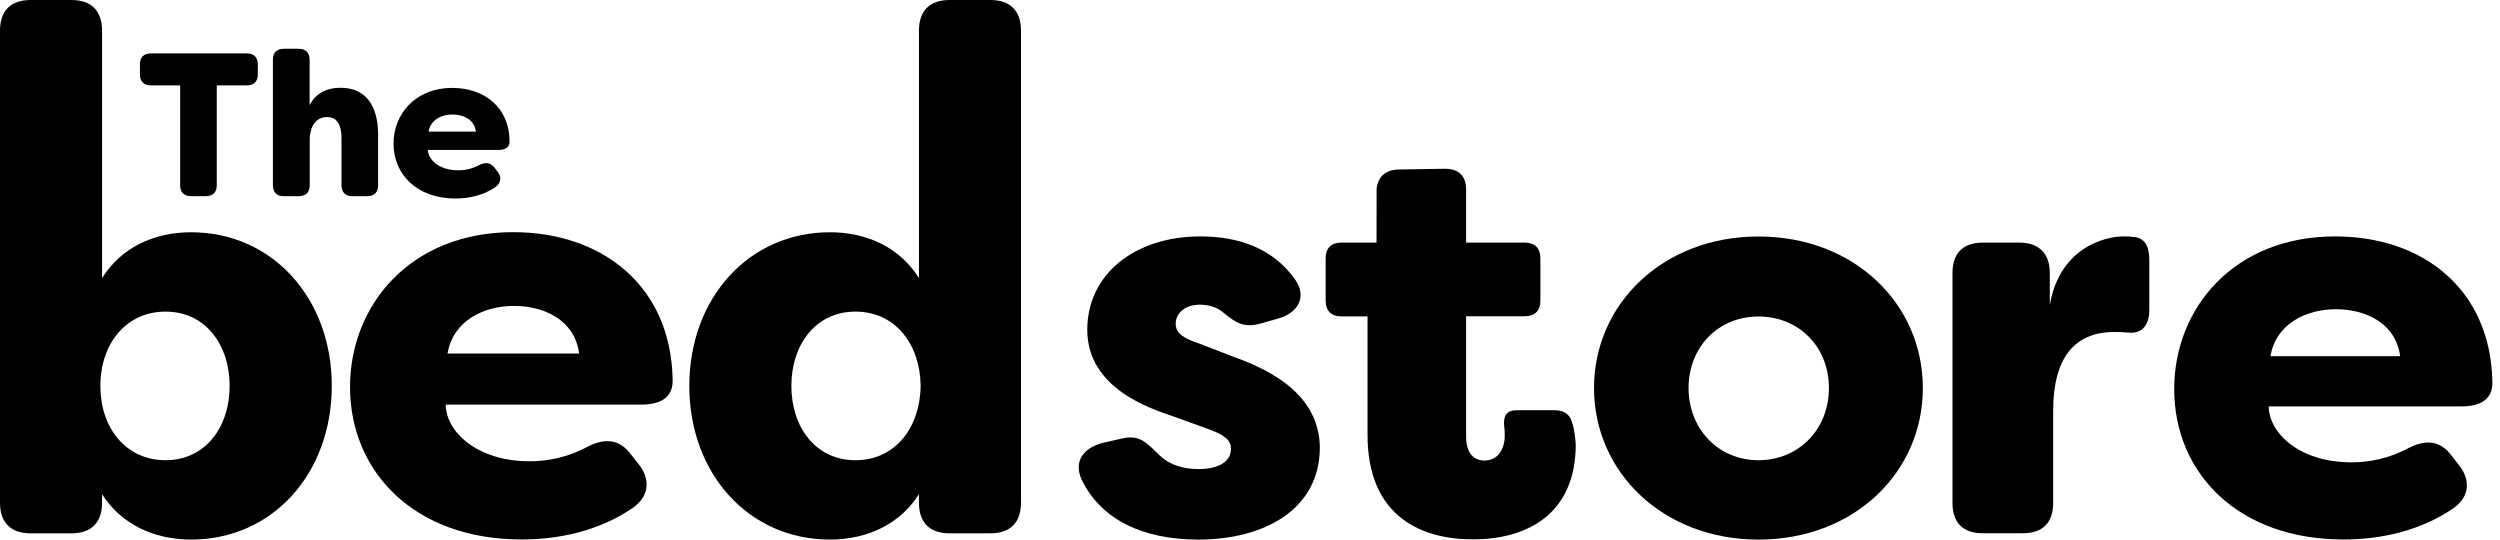
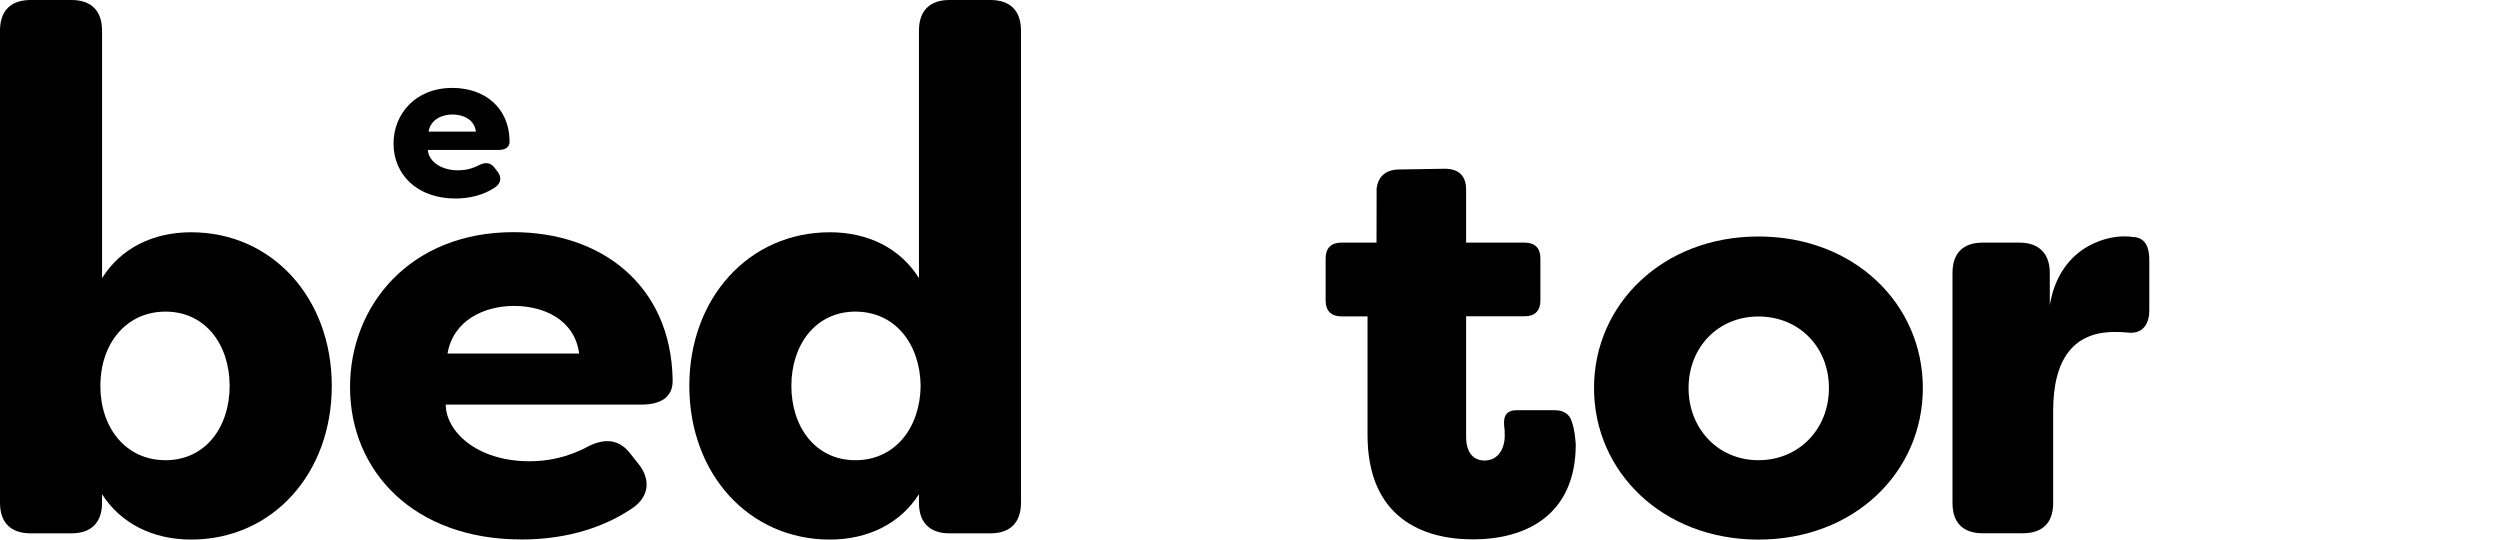
<svg xmlns="http://www.w3.org/2000/svg" width="139" height="30" viewBox="0 0 139 30" fill="none">
-   <path d="M14.334 3.579V4.136C14.334 4.535 14.117 4.747 13.724 4.747H12.052V10.297C12.052 10.696 11.835 10.907 11.441 10.907H10.626C10.227 10.907 10.016 10.69 10.016 10.297V4.747H8.39C7.991 4.747 7.78 4.529 7.78 4.136V3.579C7.78 3.18 7.997 2.969 8.39 2.969H13.724C14.117 2.969 14.334 3.186 14.334 3.579Z" fill="black" />
-   <path d="M15.173 10.297V3.321C15.173 2.922 15.39 2.711 15.783 2.711H16.599C16.998 2.711 17.215 2.928 17.215 3.321V5.85C17.52 5.246 18.089 4.882 18.928 4.882C20.63 4.882 21.023 6.302 21.023 7.481V10.297C21.023 10.697 20.805 10.908 20.412 10.908H19.597C19.198 10.908 18.987 10.691 18.987 10.297V7.657C18.987 7.018 18.781 6.507 18.183 6.507C17.584 6.507 17.221 7.006 17.221 7.792V10.297C17.221 10.697 17.003 10.908 16.605 10.908H15.789C15.39 10.914 15.173 10.697 15.173 10.297Z" fill="black" />
  <path d="M25.477 9.47C25.817 9.47 26.228 9.4 26.644 9.177C26.985 9.007 27.272 9.03 27.495 9.323L27.653 9.529C27.894 9.822 27.882 10.174 27.53 10.415C26.861 10.867 26.069 11.037 25.318 11.037C23.165 11.037 21.88 9.675 21.88 7.986C21.88 6.355 23.083 4.888 25.148 4.888C26.92 4.888 28.305 5.956 28.334 7.839C28.346 8.191 28.093 8.338 27.706 8.338H23.793C23.799 8.86 24.397 9.47 25.477 9.47ZM26.462 7.317C26.374 6.636 25.747 6.366 25.154 6.366C24.567 6.366 23.939 6.648 23.828 7.317H26.462Z" fill="black" />
  <path d="M5.674 27.477V27.952C5.674 29.055 5.075 29.654 3.972 29.654H1.702C0.598 29.654 0 29.055 0 27.952V1.702C0 0.598 0.598 0 1.702 0H3.972C5.075 0 5.674 0.598 5.674 1.702V15.466C6.718 13.794 8.514 12.914 10.626 12.914C15.132 12.914 18.447 16.57 18.447 21.457C18.447 26.345 15.138 30 10.626 30C8.514 30 6.718 29.114 5.674 27.477ZM12.768 21.457C12.768 19.157 11.412 17.326 9.206 17.326C7 17.326 5.58 19.122 5.58 21.457C5.58 23.792 7 25.588 9.206 25.588C11.412 25.588 12.768 23.757 12.768 21.457Z" fill="black" />
  <path d="M19.462 21.516C19.462 16.98 22.806 12.908 28.539 12.908C33.456 12.908 37.305 15.871 37.399 21.105C37.434 22.085 36.736 22.495 35.662 22.495H24.784C24.784 23.945 26.456 25.646 29.448 25.646C30.393 25.646 31.525 25.459 32.693 24.825C33.638 24.35 34.43 24.414 35.057 25.236L35.503 25.799C36.166 26.62 36.131 27.594 35.157 28.257C33.297 29.519 31.091 29.994 29.008 29.994C23.023 30 19.462 26.215 19.462 21.516ZM32.2 19.656C31.948 17.761 30.217 17.009 28.574 17.009C26.937 17.009 25.2 17.796 24.883 19.656H32.2Z" fill="black" />
  <path d="M38.326 21.457C38.326 16.57 41.635 12.914 46.142 12.914C48.254 12.914 50.055 13.794 51.094 15.466V1.702C51.094 0.598 51.692 0 52.795 0H55.066C56.169 0 56.767 0.598 56.767 1.702V27.952C56.767 29.055 56.169 29.654 55.066 29.654H52.795C51.692 29.654 51.094 29.055 51.094 27.952V27.477C50.055 29.114 48.254 30 46.142 30C41.635 30 38.326 26.345 38.326 21.457ZM51.188 21.457C51.158 19.122 49.768 17.326 47.562 17.326C45.355 17.326 44 19.157 44 21.457C44 23.757 45.355 25.588 47.562 25.588C49.768 25.588 51.158 23.786 51.188 21.457Z" fill="black" />
-   <path d="M60.141 26.674C59.677 25.647 60.234 24.902 61.326 24.62L62.411 24.374C63.379 24.157 63.749 24.62 64.494 25.336C65.022 25.835 65.767 26.081 66.642 26.081C67.727 26.081 68.443 25.676 68.443 24.96C68.443 24.497 68.132 24.186 67.135 23.84L65.239 23.153C63.966 22.719 60.452 21.599 60.452 18.336C60.452 15.226 63.127 13.144 66.73 13.144C68.871 13.144 70.743 13.795 71.987 15.508C72.703 16.5 72.175 17.403 71.054 17.714L70.062 17.996C69.159 18.242 68.695 17.937 68.044 17.403C67.668 17.063 67.176 16.94 66.706 16.94C65.867 16.94 65.368 17.439 65.368 17.996C65.368 18.553 65.867 18.835 66.642 19.087L68.566 19.832C71.958 21.018 73.354 22.754 73.383 24.872C73.383 28.358 70.244 30.001 66.636 30.001C63.561 30.001 61.232 28.909 60.141 26.674Z" fill="black" />
  <path d="M76.035 24.185V17.59H74.574C74.017 17.59 73.706 17.279 73.706 16.722V14.357C73.706 13.794 74.017 13.489 74.574 13.489H76.534L76.54 10.479C76.634 9.763 77.097 9.423 77.813 9.423L80.33 9.382C81.111 9.382 81.516 9.787 81.516 10.532V13.489H84.778C85.341 13.489 85.646 13.8 85.646 14.357V16.716C85.646 17.279 85.335 17.584 84.778 17.584H81.516V24.273C81.516 25.235 81.979 25.605 82.542 25.605C83.287 25.605 83.663 24.954 83.663 24.238C83.663 24.085 83.663 23.898 83.634 23.71C83.575 23.117 83.757 22.806 84.35 22.806H86.432C86.896 22.806 87.272 22.994 87.395 23.458C87.553 23.892 87.582 24.361 87.612 24.702C87.612 28.68 84.784 29.988 81.92 29.988C79.11 30 76.035 28.785 76.035 24.185Z" fill="black" />
  <path d="M88.627 21.575C88.627 16.91 92.453 13.149 97.768 13.149C103.114 13.149 106.91 16.91 106.91 21.575C106.91 26.24 103.114 30.001 97.768 30.001C92.453 30.001 88.627 26.24 88.627 21.575ZM101.688 21.575C101.688 19.275 100.01 17.597 97.768 17.597C95.527 17.597 93.884 19.31 93.884 21.575C93.884 23.84 95.533 25.588 97.768 25.588C100.004 25.588 101.688 23.875 101.688 21.575Z" fill="black" />
  <path d="M108.559 27.976V15.168C108.559 14.076 109.151 13.49 110.237 13.49H112.29C113.346 13.49 113.968 14.082 113.968 15.168V16.969C114.496 13.83 116.955 13.144 118.076 13.144C118.105 13.144 118.48 13.144 118.539 13.173C119.349 13.173 119.501 13.859 119.501 14.446V17.245C119.501 18.178 119.003 18.577 118.293 18.489C118.011 18.459 117.794 18.459 117.547 18.459C115.306 18.459 114.156 19.95 114.156 22.842V27.971C114.156 29.062 113.569 29.648 112.478 29.648H110.243C109.151 29.654 108.559 29.068 108.559 27.976Z" fill="black" />
-   <path d="M120.886 21.634C120.886 17.157 124.183 13.144 129.839 13.144C134.692 13.144 138.482 16.066 138.576 21.229C138.605 22.191 137.925 22.596 136.869 22.596H126.143C126.143 24.028 127.792 25.706 130.743 25.706C131.676 25.706 132.797 25.518 133.947 24.896C134.879 24.432 135.66 24.491 136.282 25.301L136.716 25.858C137.367 26.668 137.338 27.63 136.376 28.281C134.539 29.525 132.362 29.995 130.315 29.995C124.4 30.001 120.886 26.269 120.886 21.634ZM133.448 19.803C133.201 17.937 131.488 17.192 129.875 17.192C128.261 17.192 126.548 17.972 126.237 19.803H133.448Z" fill="black" />
</svg>